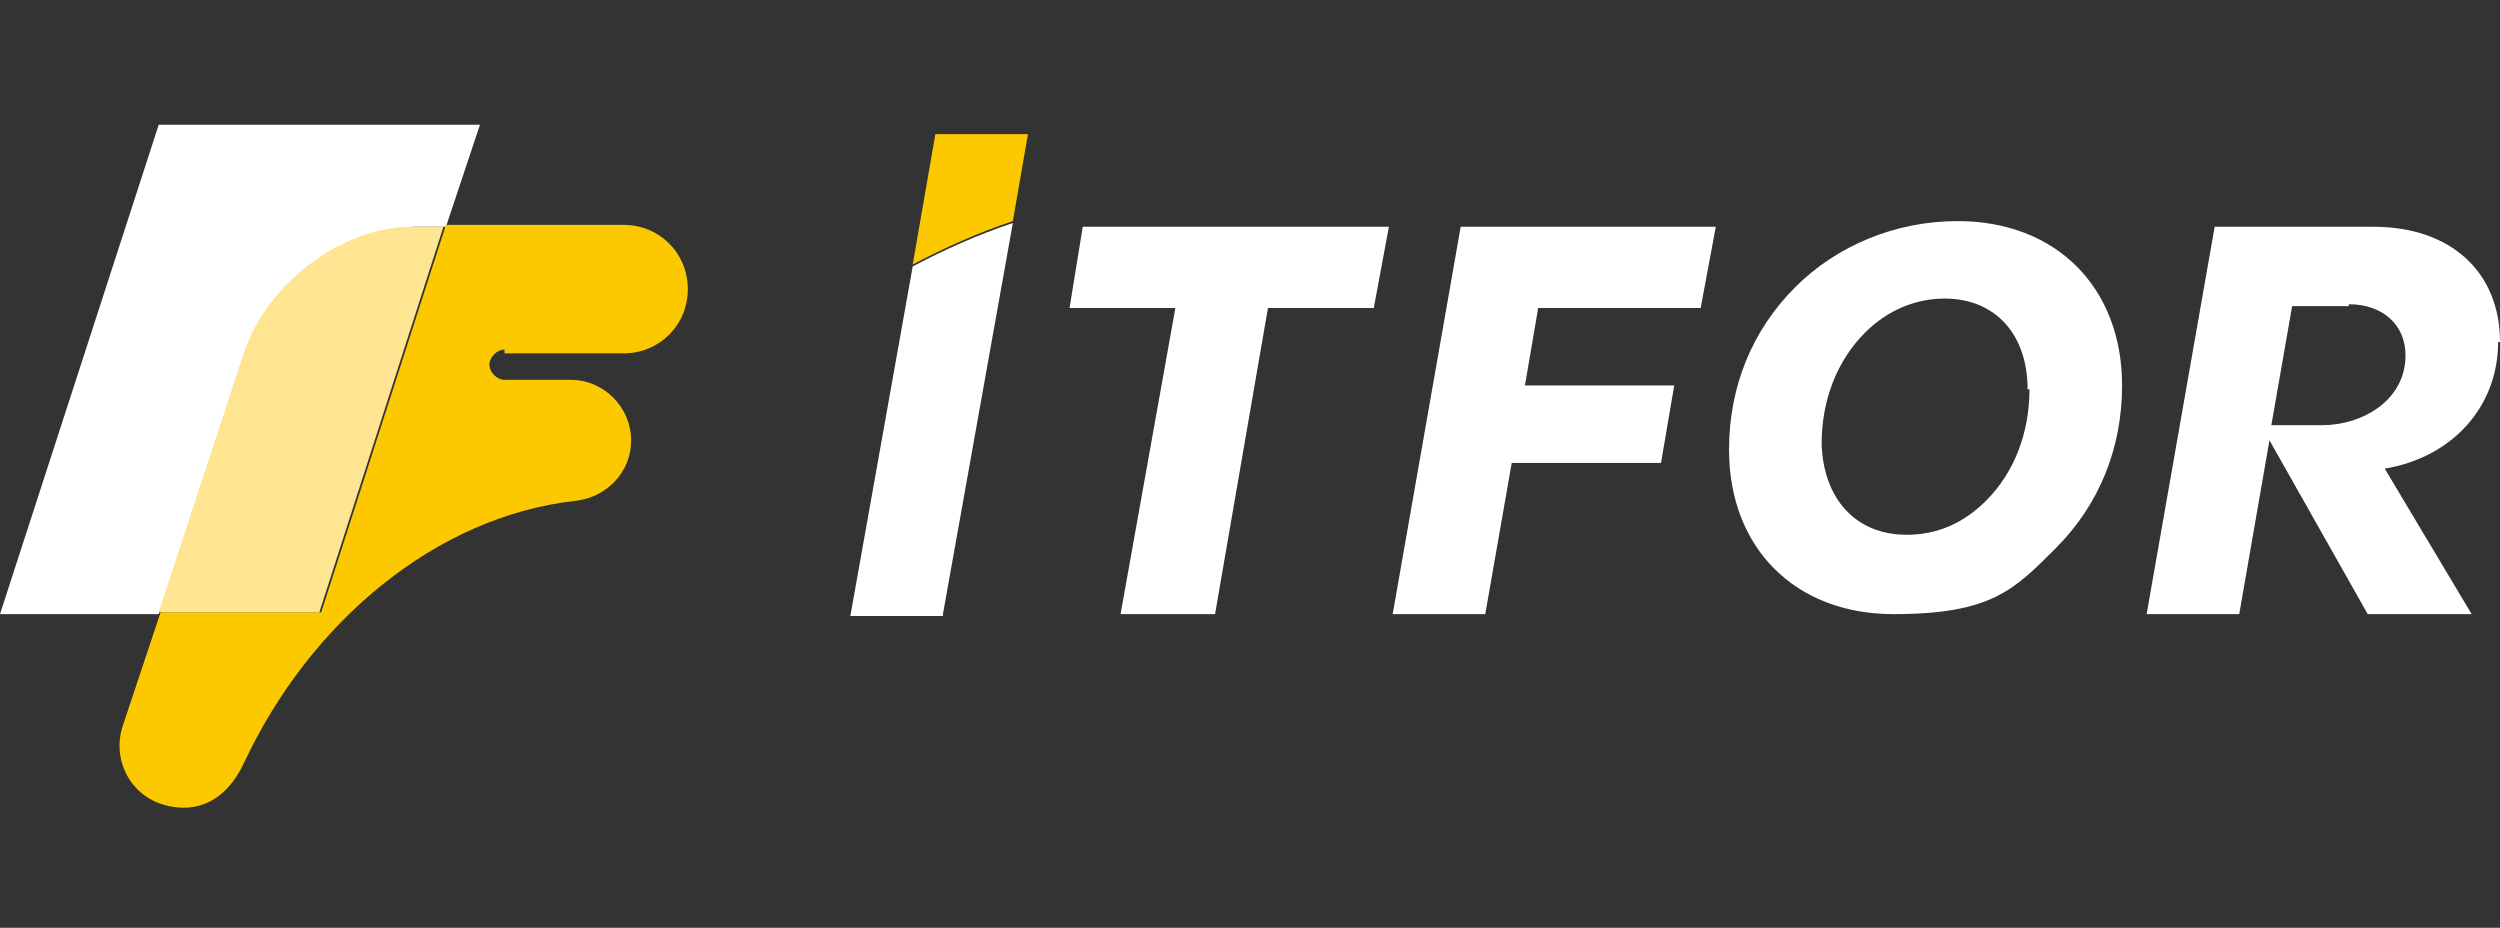
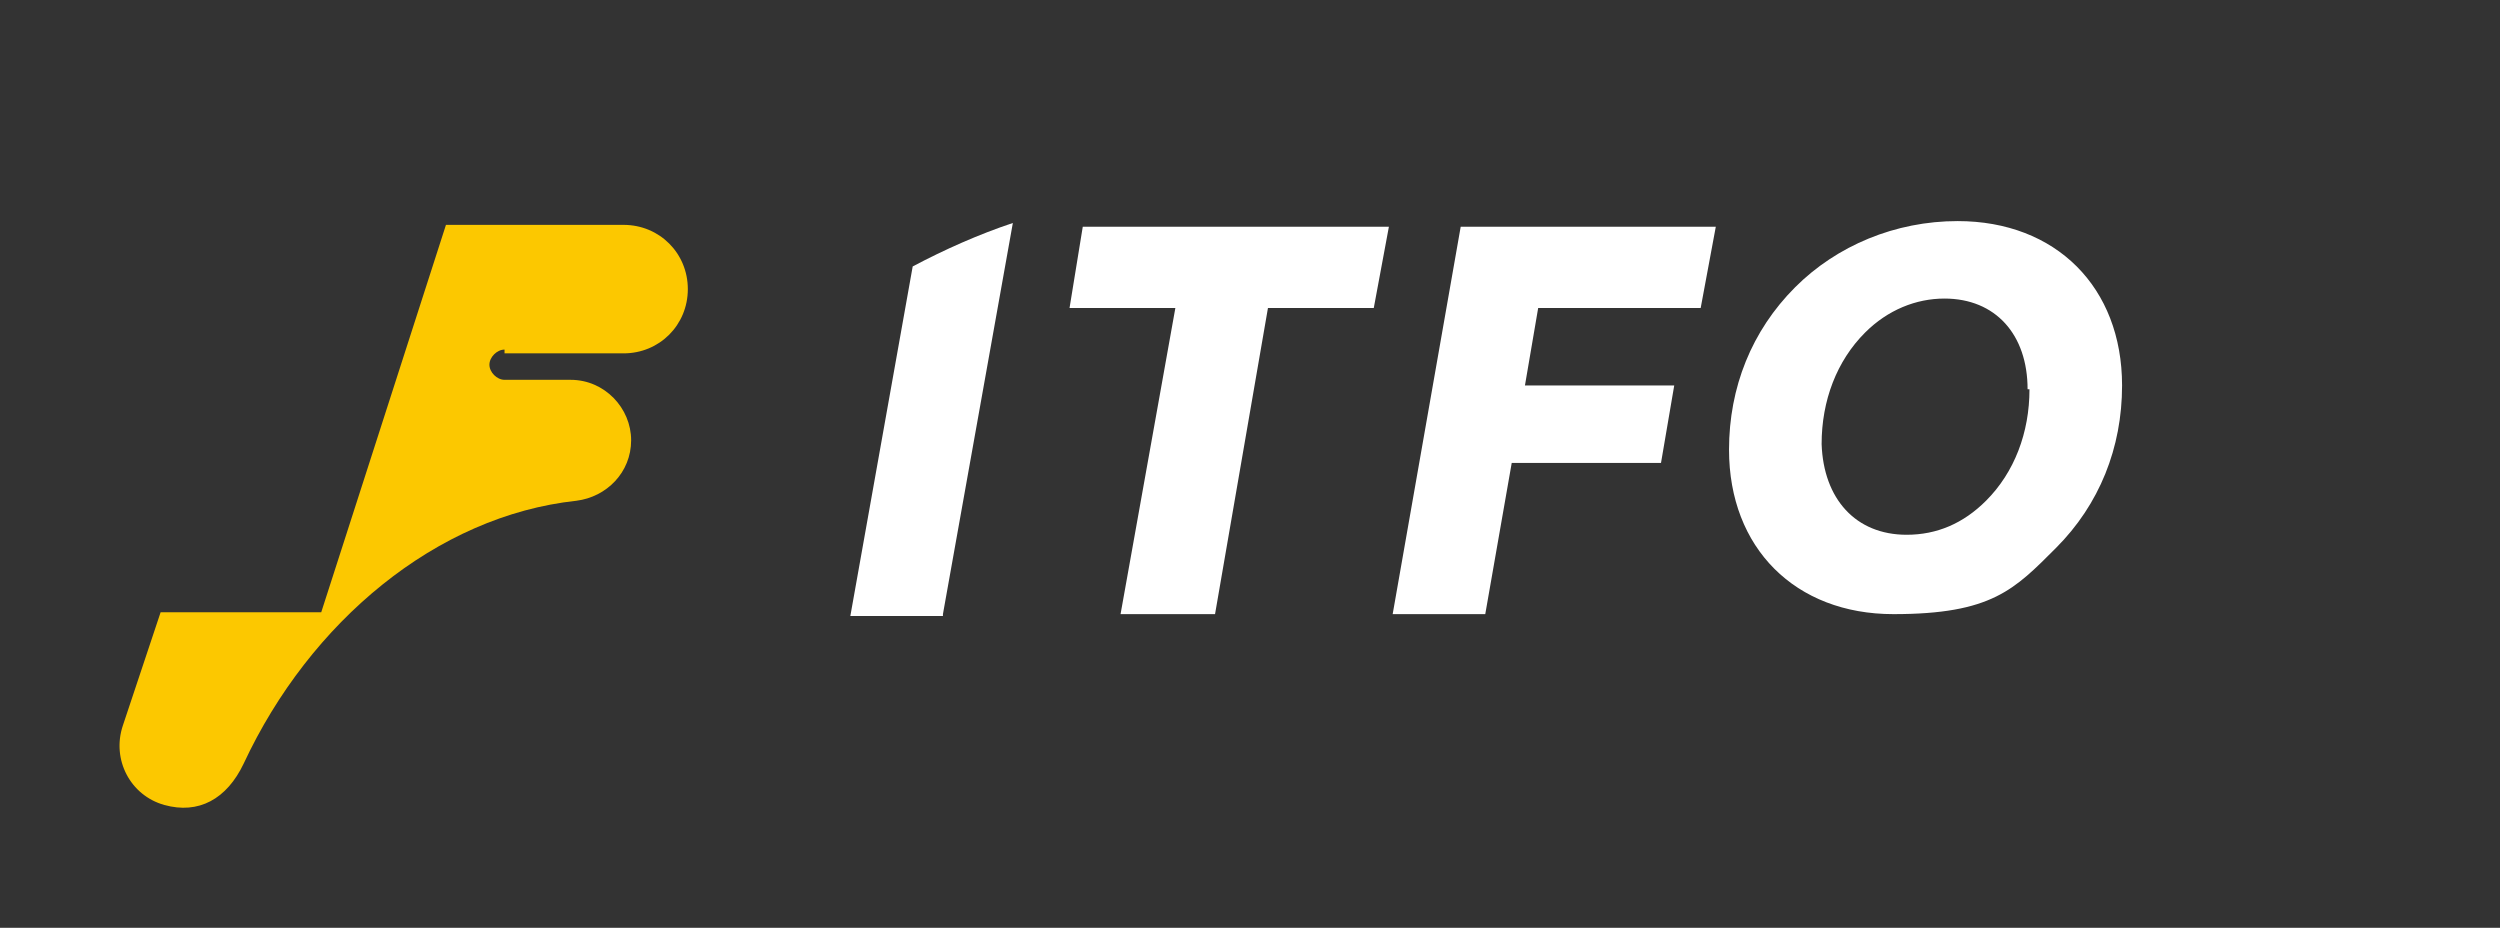
<svg xmlns="http://www.w3.org/2000/svg" version="1.1" viewBox="0 0 132.3 49.1">
  <rect x="0" y="0" width="132.3" height="49.1" fill="#333333" stroke="none" />
  <defs>
    <style>
      .cls-1 {
        fill: #fcc800;
      }

      .cls-2 {
        fill: #fff;
      }

      .cls-3 {
        fill: #ffe492;
      }
    </style>
  </defs>
  <g>
    <g id="_レイヤー_1" data-name="レイヤー_1">
      <g id="design">
-         <path class="cls-2" d="M21.8,12h1.8l1.8-5.4H8.4L0,32.5h8.4l4.5-13.7c1.2-3.7,5.2-6.7,8.9-6.7Z" />
        <path class="cls-1" d="M26.7,18.7h6.3c1.9,0,3.4-1.5,3.4-3.4s-1.5-3.4-3.4-3.4h-9.4l-6.6,20.5h-8.5l-2,6c-.6,1.8.4,3.7,2.2,4.2s3.3-.3,4.2-2.2c3.5-7.5,10.2-13.1,17.6-13.9,1.6-.2,2.9-1.5,2.9-3.2s-1.4-3.2-3.2-3.2h-3.5c-.4,0-.8-.4-.8-.8s.4-.8.8-.8h0Z" />
-         <path class="cls-3" d="M23.6,12h-1.8c-3.7,0-7.7,3-8.9,6.7l-4.5,13.7h8.5s6.6-20.5,6.6-20.5Z" />
        <polygon class="cls-2" points="57.3 12 56.6 16.3 62.2 16.3 59.3 32.5 64.3 32.5 67.1 16.3 72.7 16.3 73.5 12 57.3 12" />
        <polygon class="cls-2" points="73.7 32.5 78.6 32.5 80 24.5 87.9 24.5 88.6 20.4 80.7 20.4 81.4 16.3 90 16.3 90.8 12 77.3 12 73.7 32.5" />
        <path class="cls-2" d="M103.6,11.7c-3.3,0-6.4,1.3-8.6,3.5-2.3,2.3-3.5,5.3-3.5,8.6h0c0,5.2,3.5,8.7,8.7,8.7s6.4-1.3,8.6-3.5c2.3-2.3,3.5-5.3,3.5-8.6,0-5.2-3.5-8.7-8.7-8.7h0ZM107.4,20.6c0,2.3-.8,4.4-2.3,5.9-1.2,1.2-2.6,1.8-4.2,1.8-2.7,0-4.4-1.9-4.5-4.8,0-2.3.8-4.4,2.3-5.9,1.2-1.2,2.7-1.8,4.2-1.8,2.7,0,4.4,1.9,4.4,4.8h0Z" />
-         <path class="cls-2" d="M132.3,18.1c0-3.7-2.6-6.1-6.7-6.1h-8.4l-3.6,20.5h4.9l1.6-9.2,5.2,9.2h0c0,0,5.5,0,5.5,0l-4.6-7.7c3.6-.6,6-3.3,6-6.7h0ZM124.3,16.1c1.8,0,3,1.1,3,2.7,0,2.4-2.3,3.7-4.4,3.7h-2.7l1.1-6.3h3,0Z" />
-         <path class="cls-1" d="M54.4,7.1h-4.9l-1.2,6.9c1.7-.9,3.5-1.7,5.3-2.3l.8-4.6h0Z" />
        <path class="cls-2" d="M49.9,32.5l3.7-20.7c-1.8.6-3.6,1.4-5.3,2.3l-3.3,18.5h4.9Z" />
      </g>
    </g>
  </g>
</svg>